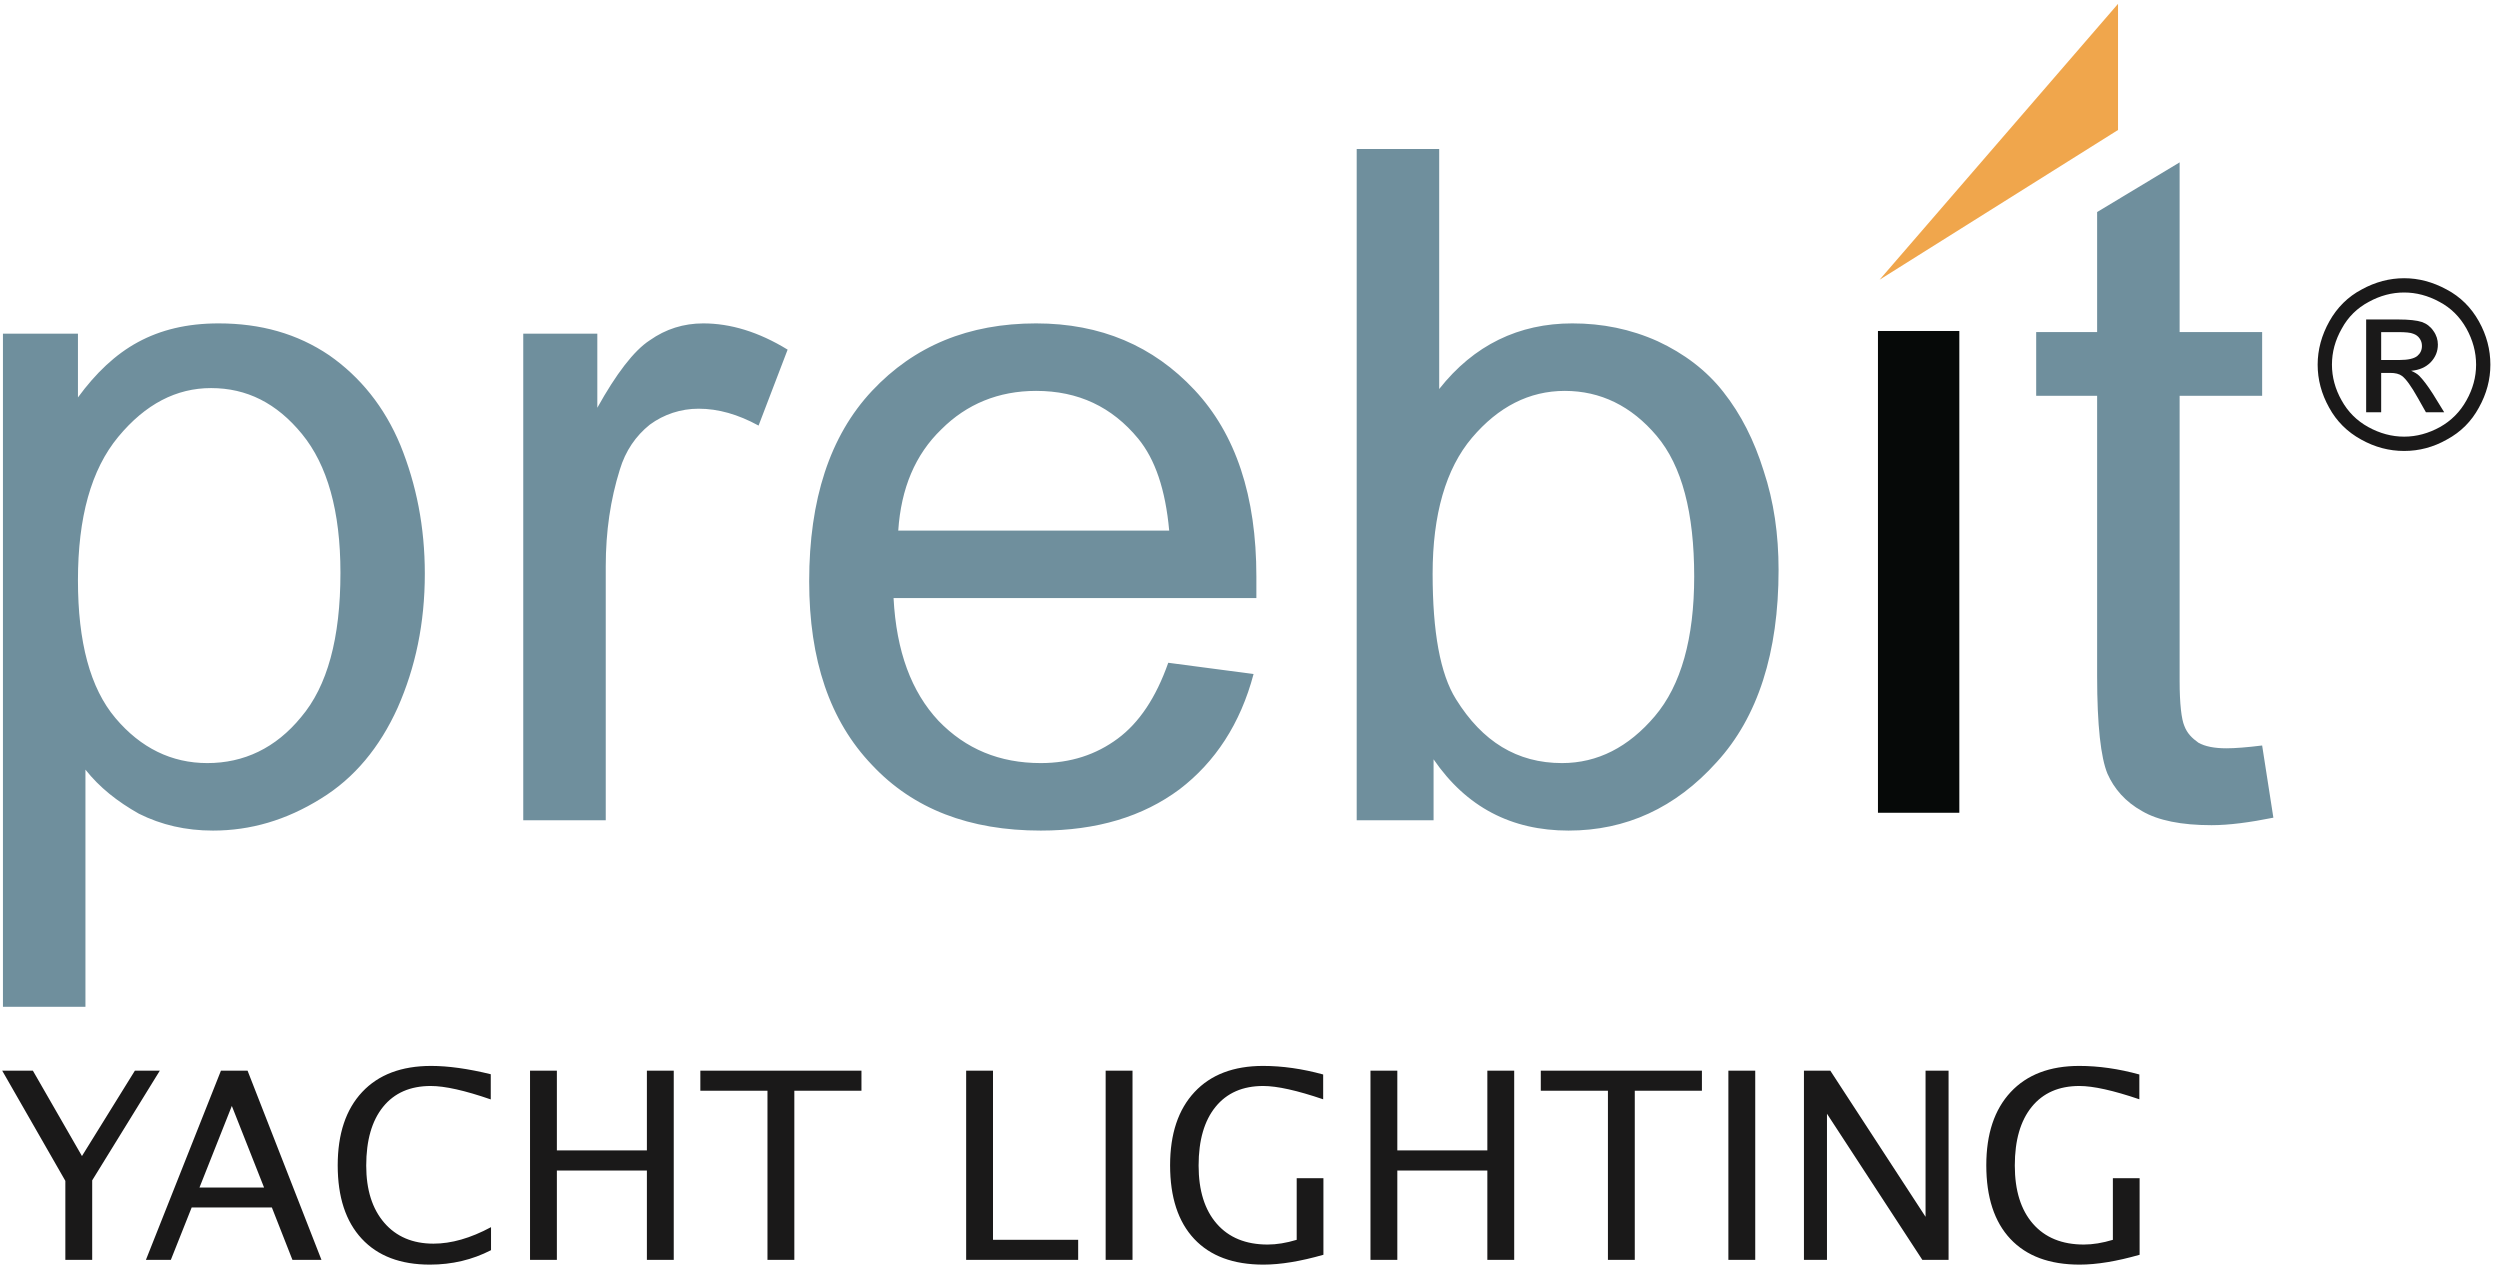
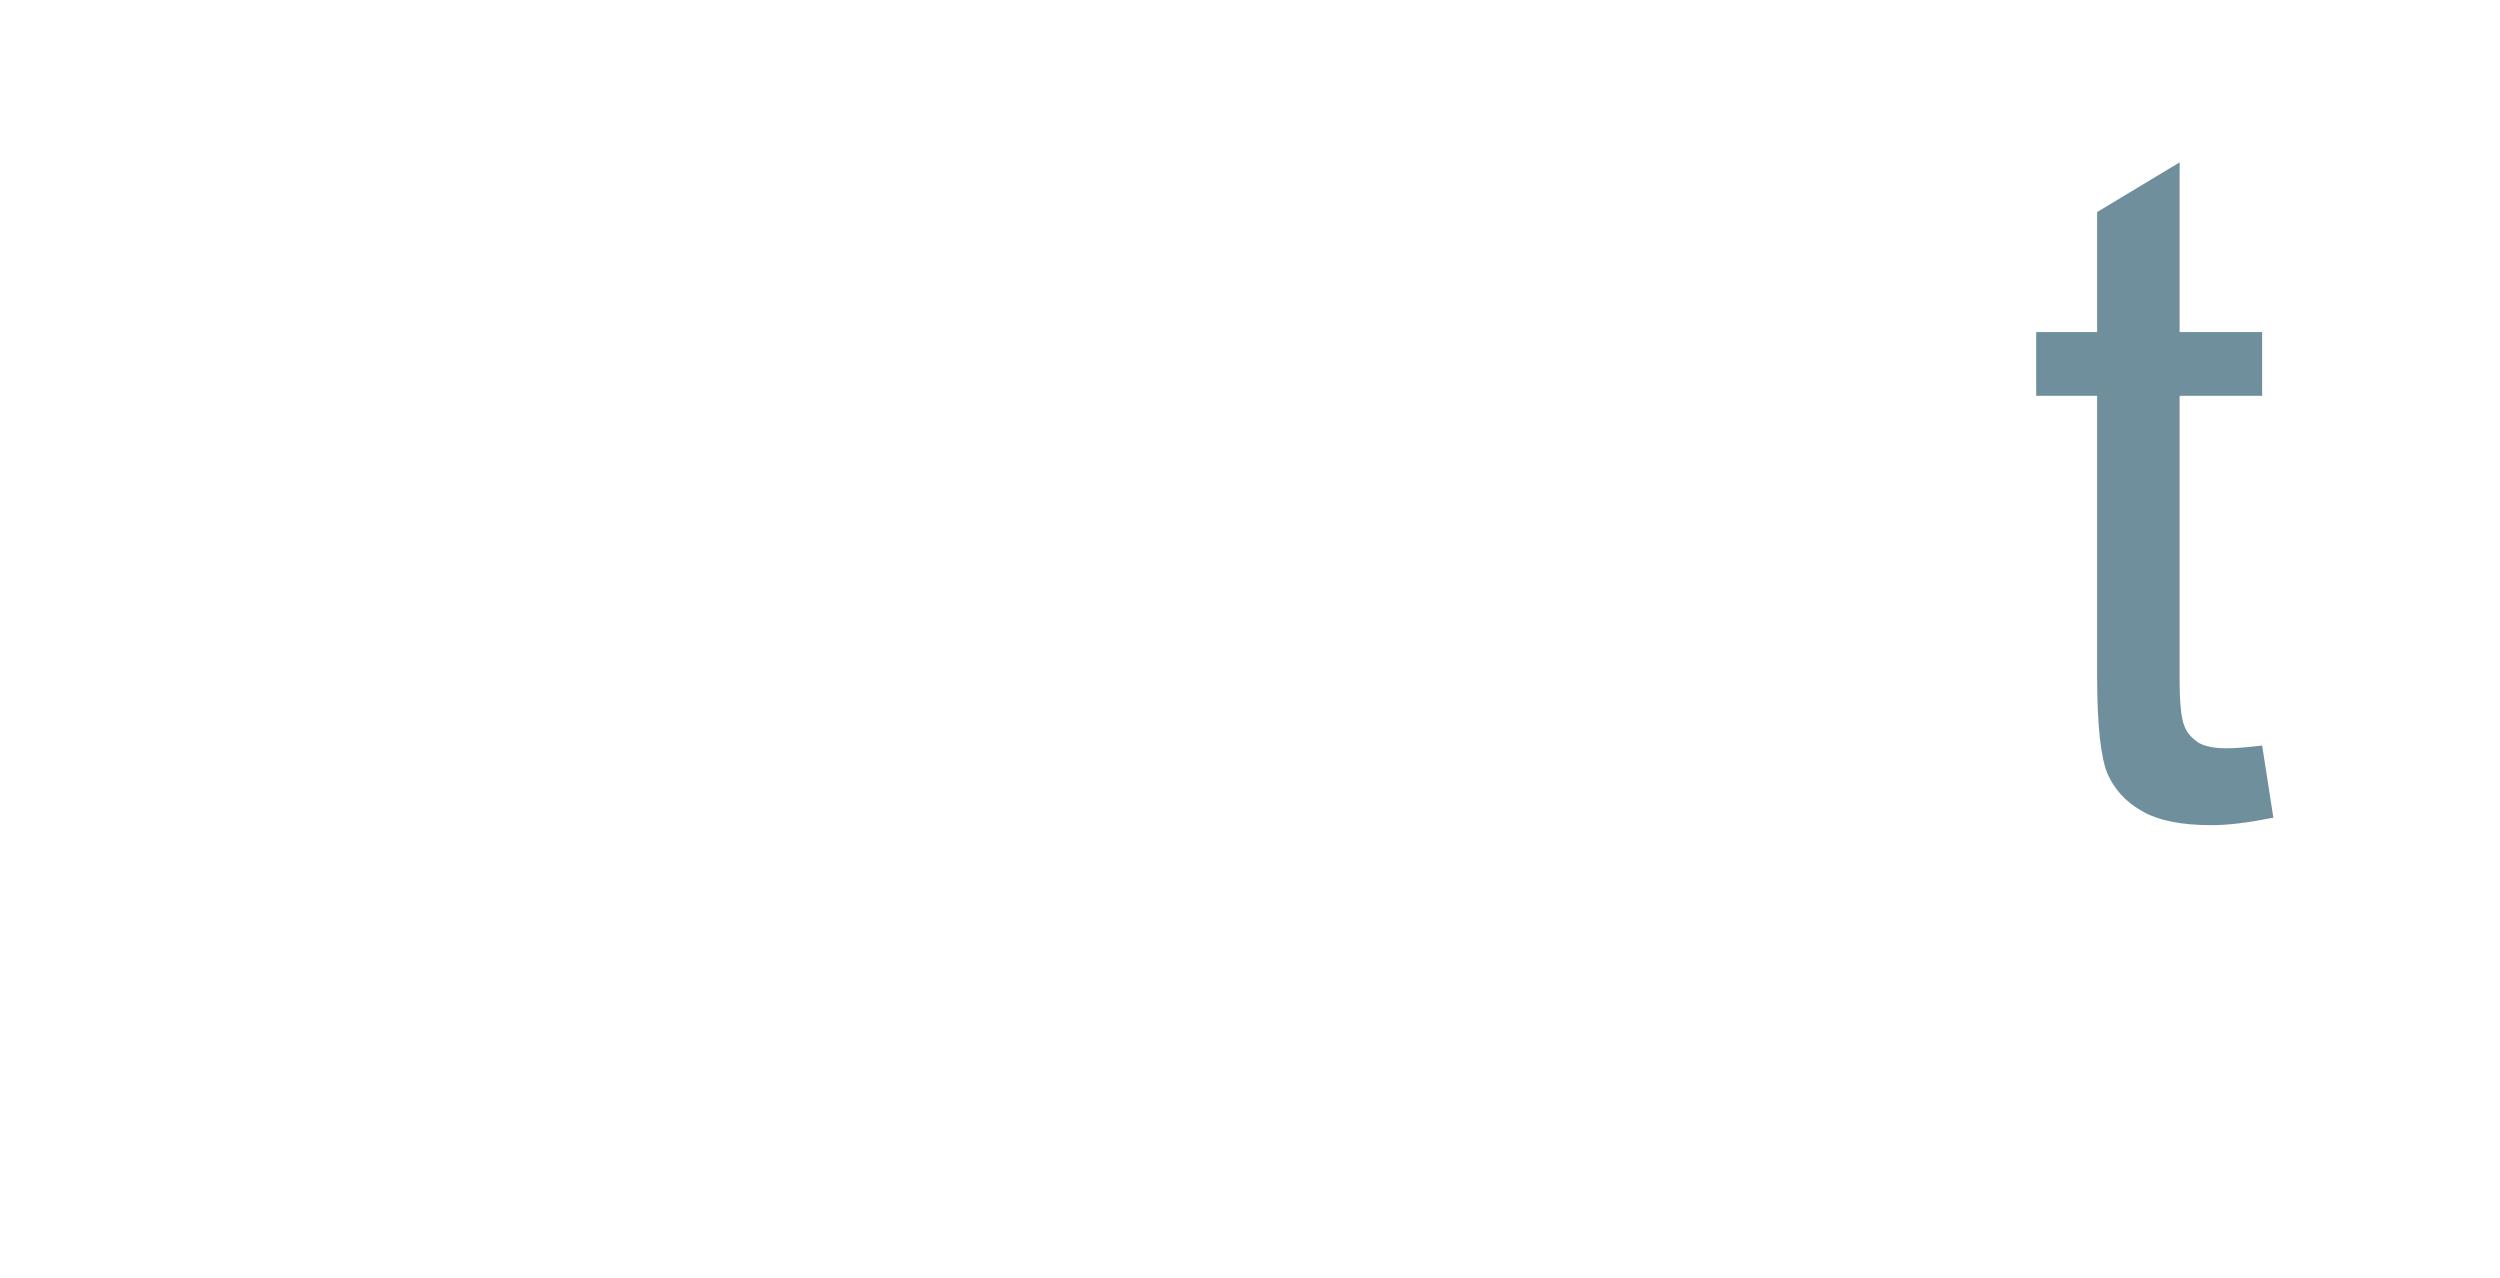
<svg xmlns="http://www.w3.org/2000/svg" width="180px" height="92px" viewBox="0 0 180 92" version="1.1">
  <title>Prebit-Logo</title>
  <desc>Created with Sketch.</desc>
  <defs />
  <g id="Page-1" stroke="none" stroke-width="1" fill="none" fill-rule="evenodd">
    <g id="Prebit-Logo" transform="translate(0, -0.416)">
-       <path d="M103.149,41.722 C103.149,45.907 103.689,48.945 104.837,50.768 C106.726,53.805 109.223,55.358 112.463,55.358 C115.029,55.358 117.257,54.21 119.147,51.983 C121.037,49.755 121.982,46.38 121.982,41.925 C121.982,37.335 121.104,33.96 119.282,31.8 C117.459,29.64 115.232,28.56 112.667,28.56 C110.102,28.56 107.874,29.707 105.983,31.935 C104.094,34.163 103.149,37.47 103.149,41.722 Z M103.217,59.475 L97.682,59.475 L97.682,11.145 L103.622,11.145 L103.622,28.425 C106.119,25.253 109.359,23.7 113.206,23.7 C115.367,23.7 117.392,24.105 119.349,24.983 C121.239,25.86 122.859,27.075 124.074,28.628 C125.356,30.247 126.302,32.138 126.977,34.297 C127.719,36.525 128.057,38.888 128.057,41.453 C128.057,47.392 126.572,52.05 123.602,55.29 C120.632,58.597 117.054,60.218 112.936,60.218 C108.819,60.218 105.579,58.53 103.217,55.087 L103.217,59.475 Z M64.674,38.617 L84.182,38.617 C83.912,35.648 83.169,33.487 81.954,32.002 C80.064,29.707 77.634,28.56 74.597,28.56 C71.897,28.56 69.602,29.505 67.779,31.328 C65.889,33.15 64.877,35.58 64.674,38.617 Z M84.114,48.135 L90.257,48.945 C89.312,52.523 87.489,55.29 84.924,57.248 C82.292,59.206 78.984,60.218 74.934,60.218 C69.803,60.218 65.754,58.665 62.784,55.493 C59.746,52.32 58.261,47.932 58.261,42.263 C58.261,36.39 59.746,31.8 62.784,28.56 C65.822,25.32 69.737,23.7 74.597,23.7 C79.254,23.7 83.034,25.32 86.004,28.492 C88.974,31.665 90.459,36.12 90.459,41.925 C90.459,42.263 90.459,42.803 90.459,43.477 L64.336,43.477 C64.539,47.325 65.619,50.227 67.576,52.32 C69.534,54.345 71.964,55.358 74.934,55.358 C77.094,55.358 78.917,54.75 80.469,53.602 C82.022,52.455 83.237,50.633 84.114,48.135 Z M37.674,59.475 L37.674,24.442 L43.007,24.442 L43.007,29.775 C44.357,27.345 45.639,25.657 46.787,24.915 C47.934,24.105 49.217,23.7 50.634,23.7 C52.592,23.7 54.617,24.308 56.709,25.59 L54.617,31.058 C53.132,30.247 51.714,29.843 50.297,29.843 C49.014,29.843 47.799,30.247 46.787,30.99 C45.774,31.8 45.032,32.88 44.627,34.23 C43.952,36.39 43.614,38.685 43.614,41.182 L43.614,59.475 L37.674,59.475 Z M5.612,42.195 C5.612,46.65 6.489,49.958 8.312,52.117 C10.135,54.278 12.363,55.358 14.927,55.358 C17.559,55.358 19.854,54.278 21.677,52.05 C23.567,49.822 24.512,46.38 24.512,41.655 C24.512,37.2 23.567,33.892 21.744,31.665 C19.923,29.438 17.762,28.358 15.197,28.358 C12.699,28.358 10.472,29.505 8.515,31.867 C6.557,34.23 5.612,37.672 5.612,42.195 Z M0.212,72.907 L0.212,24.442 L5.612,24.442 L5.612,29.032 C6.895,27.277 8.312,25.927 9.932,25.05 C11.552,24.172 13.442,23.7 15.737,23.7 C18.774,23.7 21.407,24.442 23.702,25.995 C25.929,27.547 27.684,29.707 28.832,32.475 C29.979,35.31 30.587,38.347 30.587,41.722 C30.587,45.3 29.912,48.472 28.63,51.375 C27.347,54.21 25.525,56.438 23.094,57.922 C20.597,59.475 18.032,60.218 15.332,60.218 C13.374,60.218 11.619,59.813 9.999,59.002 C8.447,58.125 7.164,57.112 6.152,55.83 L6.152,72.907 L0.212,72.907 L0.212,72.907 Z" id="Fill-1" fill="#6F8F9D" />
      <path d="M162.874,54.091 L163.683,59.289 C161.995,59.627 160.51,59.829 159.228,59.829 C157.069,59.829 155.381,59.492 154.233,58.817 C153.018,58.142 152.209,57.197 151.735,56.117 C151.263,54.968 150.993,52.674 150.993,49.097 L150.993,28.913 L146.605,28.913 L146.605,24.323 L150.993,24.323 L150.993,15.683 L156.933,12.106 L156.933,24.323 L162.874,24.323 L162.874,28.913 L156.933,28.913 L156.933,49.434 C156.933,51.121 157.069,52.202 157.27,52.674 C157.473,53.214 157.811,53.552 158.283,53.889 C158.755,54.159 159.43,54.294 160.309,54.294 C160.915,54.294 161.794,54.226 162.874,54.091" id="Fill-2" fill="#6F8F9D" />
-       <polygon id="Fill-3" fill="#060908" points="135.213 58.935 141.072 58.935 141.072 24.247 135.213 24.247" />
-       <polyline id="Fill-4" fill="#F0A64C" points="135.33 20.556 152.498 9.775 152.498 0.693 135.33 20.556" />
-       <path d="M171.444,26.336 L172.761,26.336 C173.385,26.336 173.806,26.236 174.042,26.05 C174.262,25.865 174.38,25.628 174.38,25.324 C174.38,25.122 174.33,24.953 174.212,24.785 C174.11,24.633 173.958,24.515 173.755,24.446 C173.57,24.363 173.199,24.328 172.675,24.328 L171.444,24.328 L171.444,26.336 Z M170.363,30.1 L170.363,23.418 L172.658,23.418 C173.452,23.418 174.025,23.484 174.38,23.602 C174.718,23.721 175.004,23.94 175.207,24.245 C175.427,24.548 175.527,24.886 175.527,25.223 C175.527,25.712 175.358,26.135 175.004,26.506 C174.65,26.86 174.194,27.062 173.603,27.113 C173.84,27.215 174.042,27.332 174.178,27.468 C174.448,27.738 174.786,28.176 175.173,28.784 L175.983,30.1 L174.667,30.1 L174.076,29.053 C173.603,28.21 173.233,27.703 172.945,27.485 C172.743,27.332 172.457,27.265 172.085,27.265 L171.444,27.265 L171.444,30.1 L170.363,30.1 Z M173.097,21.476 C172.221,21.476 171.376,21.697 170.549,22.152 C169.723,22.59 169.064,23.232 168.608,24.075 C168.136,24.903 167.9,25.763 167.9,26.674 C167.9,27.568 168.136,28.429 168.593,29.24 C169.048,30.066 169.689,30.708 170.515,31.163 C171.342,31.619 172.203,31.855 173.097,31.855 C173.992,31.855 174.852,31.619 175.679,31.163 C176.489,30.708 177.131,30.066 177.586,29.24 C178.042,28.429 178.279,27.568 178.279,26.674 C178.279,25.763 178.042,24.903 177.586,24.075 C177.113,23.232 176.473,22.59 175.646,22.152 C174.818,21.697 173.958,21.476 173.097,21.476 Z M173.097,20.448 C174.143,20.448 175.157,20.717 176.152,21.257 C177.148,21.781 177.924,22.557 178.48,23.553 C179.037,24.548 179.307,25.594 179.307,26.674 C179.307,27.738 179.037,28.767 178.48,29.763 C177.94,30.758 177.182,31.518 176.185,32.058 C175.207,32.615 174.178,32.885 173.097,32.885 C172.018,32.885 170.988,32.615 169.993,32.058 C169.014,31.518 168.238,30.758 167.697,29.763 C167.141,28.767 166.871,27.738 166.871,26.674 C166.871,25.594 167.157,24.548 167.714,23.553 C168.272,22.557 169.048,21.781 170.043,21.257 C171.022,20.717 172.052,20.448 173.097,20.448 L173.097,20.448 Z" id="Fill-5" fill="#1A1919" />
-       <path d="M4.705,91.128 L4.705,85.438 L0.157,77.502 L2.366,77.502 L5.901,83.652 L9.713,77.502 L11.508,77.502 L6.638,85.402 L6.638,91.128 L4.705,91.128 Z M19.012,85.917 L16.692,80.043 L14.363,85.917 L19.012,85.917 Z M21.056,91.128 L19.574,87.353 L13.801,87.353 L12.3,91.128 L10.505,91.128 L15.909,77.502 L17.824,77.502 L23.146,91.128 L21.056,91.128 Z M30.953,91.469 C28.835,91.469 27.2,90.847 26.046,89.604 C24.892,88.362 24.315,86.602 24.315,84.324 C24.315,82.054 24.903,80.292 26.078,79.04 C27.253,77.788 28.909,77.162 31.045,77.162 C32.266,77.162 33.696,77.361 35.335,77.76 L35.335,79.574 C33.469,78.929 32.03,78.607 31.017,78.607 C29.538,78.607 28.393,79.107 27.583,80.108 C26.773,81.108 26.368,82.52 26.368,84.343 C26.368,86.08 26.801,87.45 27.666,88.454 C28.532,89.457 29.713,89.959 31.211,89.959 C32.5,89.959 33.881,89.563 35.354,88.771 L35.354,90.428 C34.009,91.122 32.543,91.469 30.953,91.469 Z M38.162,91.128 L38.162,77.502 L40.095,77.502 L40.095,83.247 L46.576,83.247 L46.576,77.502 L48.51,77.502 L48.51,91.128 L46.576,91.128 L46.576,84.693 L40.095,84.693 L40.095,91.128 L38.162,91.128 Z M55.258,91.128 L55.258,78.948 L50.425,78.948 L50.425,77.502 L62.025,77.502 L62.025,78.948 L57.192,78.948 L57.192,91.128 L55.258,91.128 Z M69.563,91.128 L69.563,77.502 L71.496,77.502 L71.496,89.683 L77.628,89.683 L77.628,91.128 L69.563,91.128 Z M79.607,91.128 L79.607,77.502 L81.541,77.502 L81.541,91.128 L79.607,91.128 Z M95.286,90.76 C93.635,91.232 92.196,91.469 90.968,91.469 C88.801,91.469 87.14,90.852 85.983,89.618 C84.826,88.385 84.247,86.617 84.247,84.315 C84.247,82.057 84.833,80.3 86.006,79.044 C87.178,77.789 88.823,77.162 90.941,77.162 C92.328,77.162 93.77,77.367 95.268,77.779 L95.268,79.565 C93.389,78.926 91.95,78.607 90.95,78.607 C89.477,78.607 88.334,79.107 87.52,80.108 C86.707,81.108 86.3,82.517 86.3,84.334 C86.3,86.132 86.736,87.53 87.608,88.527 C88.479,89.525 89.701,90.023 91.272,90.023 C91.916,90.023 92.613,89.91 93.362,89.683 L93.362,85.245 L95.286,85.245 L95.286,90.76 Z M98.674,91.128 L98.674,77.502 L100.607,77.502 L100.607,83.247 L107.089,83.247 L107.089,77.502 L109.022,77.502 L109.022,91.128 L107.089,91.128 L107.089,84.693 L100.607,84.693 L100.607,91.128 L98.674,91.128 Z M115.771,91.128 L115.771,78.948 L110.937,78.948 L110.937,77.502 L122.538,77.502 L122.538,78.948 L117.704,78.948 L117.704,91.128 L115.771,91.128 Z M124.443,91.128 L124.443,77.502 L126.377,77.502 L126.377,91.128 L124.443,91.128 Z M129.884,91.128 L129.884,77.502 L131.781,77.502 L138.64,88.026 L138.64,77.502 L140.297,77.502 L140.297,91.128 L138.41,91.128 L131.542,80.605 L131.542,91.128 L129.884,91.128 Z M154.052,90.76 C152.401,91.232 150.961,91.469 149.734,91.469 C147.567,91.469 145.905,90.852 144.748,89.618 C143.591,88.385 143.013,86.617 143.013,84.315 C143.013,82.057 143.599,80.3 144.771,79.044 C145.944,77.789 147.589,77.162 149.706,77.162 C151.093,77.162 152.536,77.367 154.033,77.779 L154.033,79.565 C152.155,78.926 150.716,78.607 149.715,78.607 C148.242,78.607 147.099,79.107 146.286,80.108 C145.473,81.108 145.066,82.517 145.066,84.334 C145.066,86.132 145.502,87.53 146.373,88.527 C147.245,89.525 148.466,90.023 150.038,90.023 C150.682,90.023 151.379,89.91 152.127,89.683 L152.127,85.245 L154.052,85.245 L154.052,90.76 Z" id="YACHT-LIGHTING" fill="#1A1919" />
    </g>
  </g>
</svg>